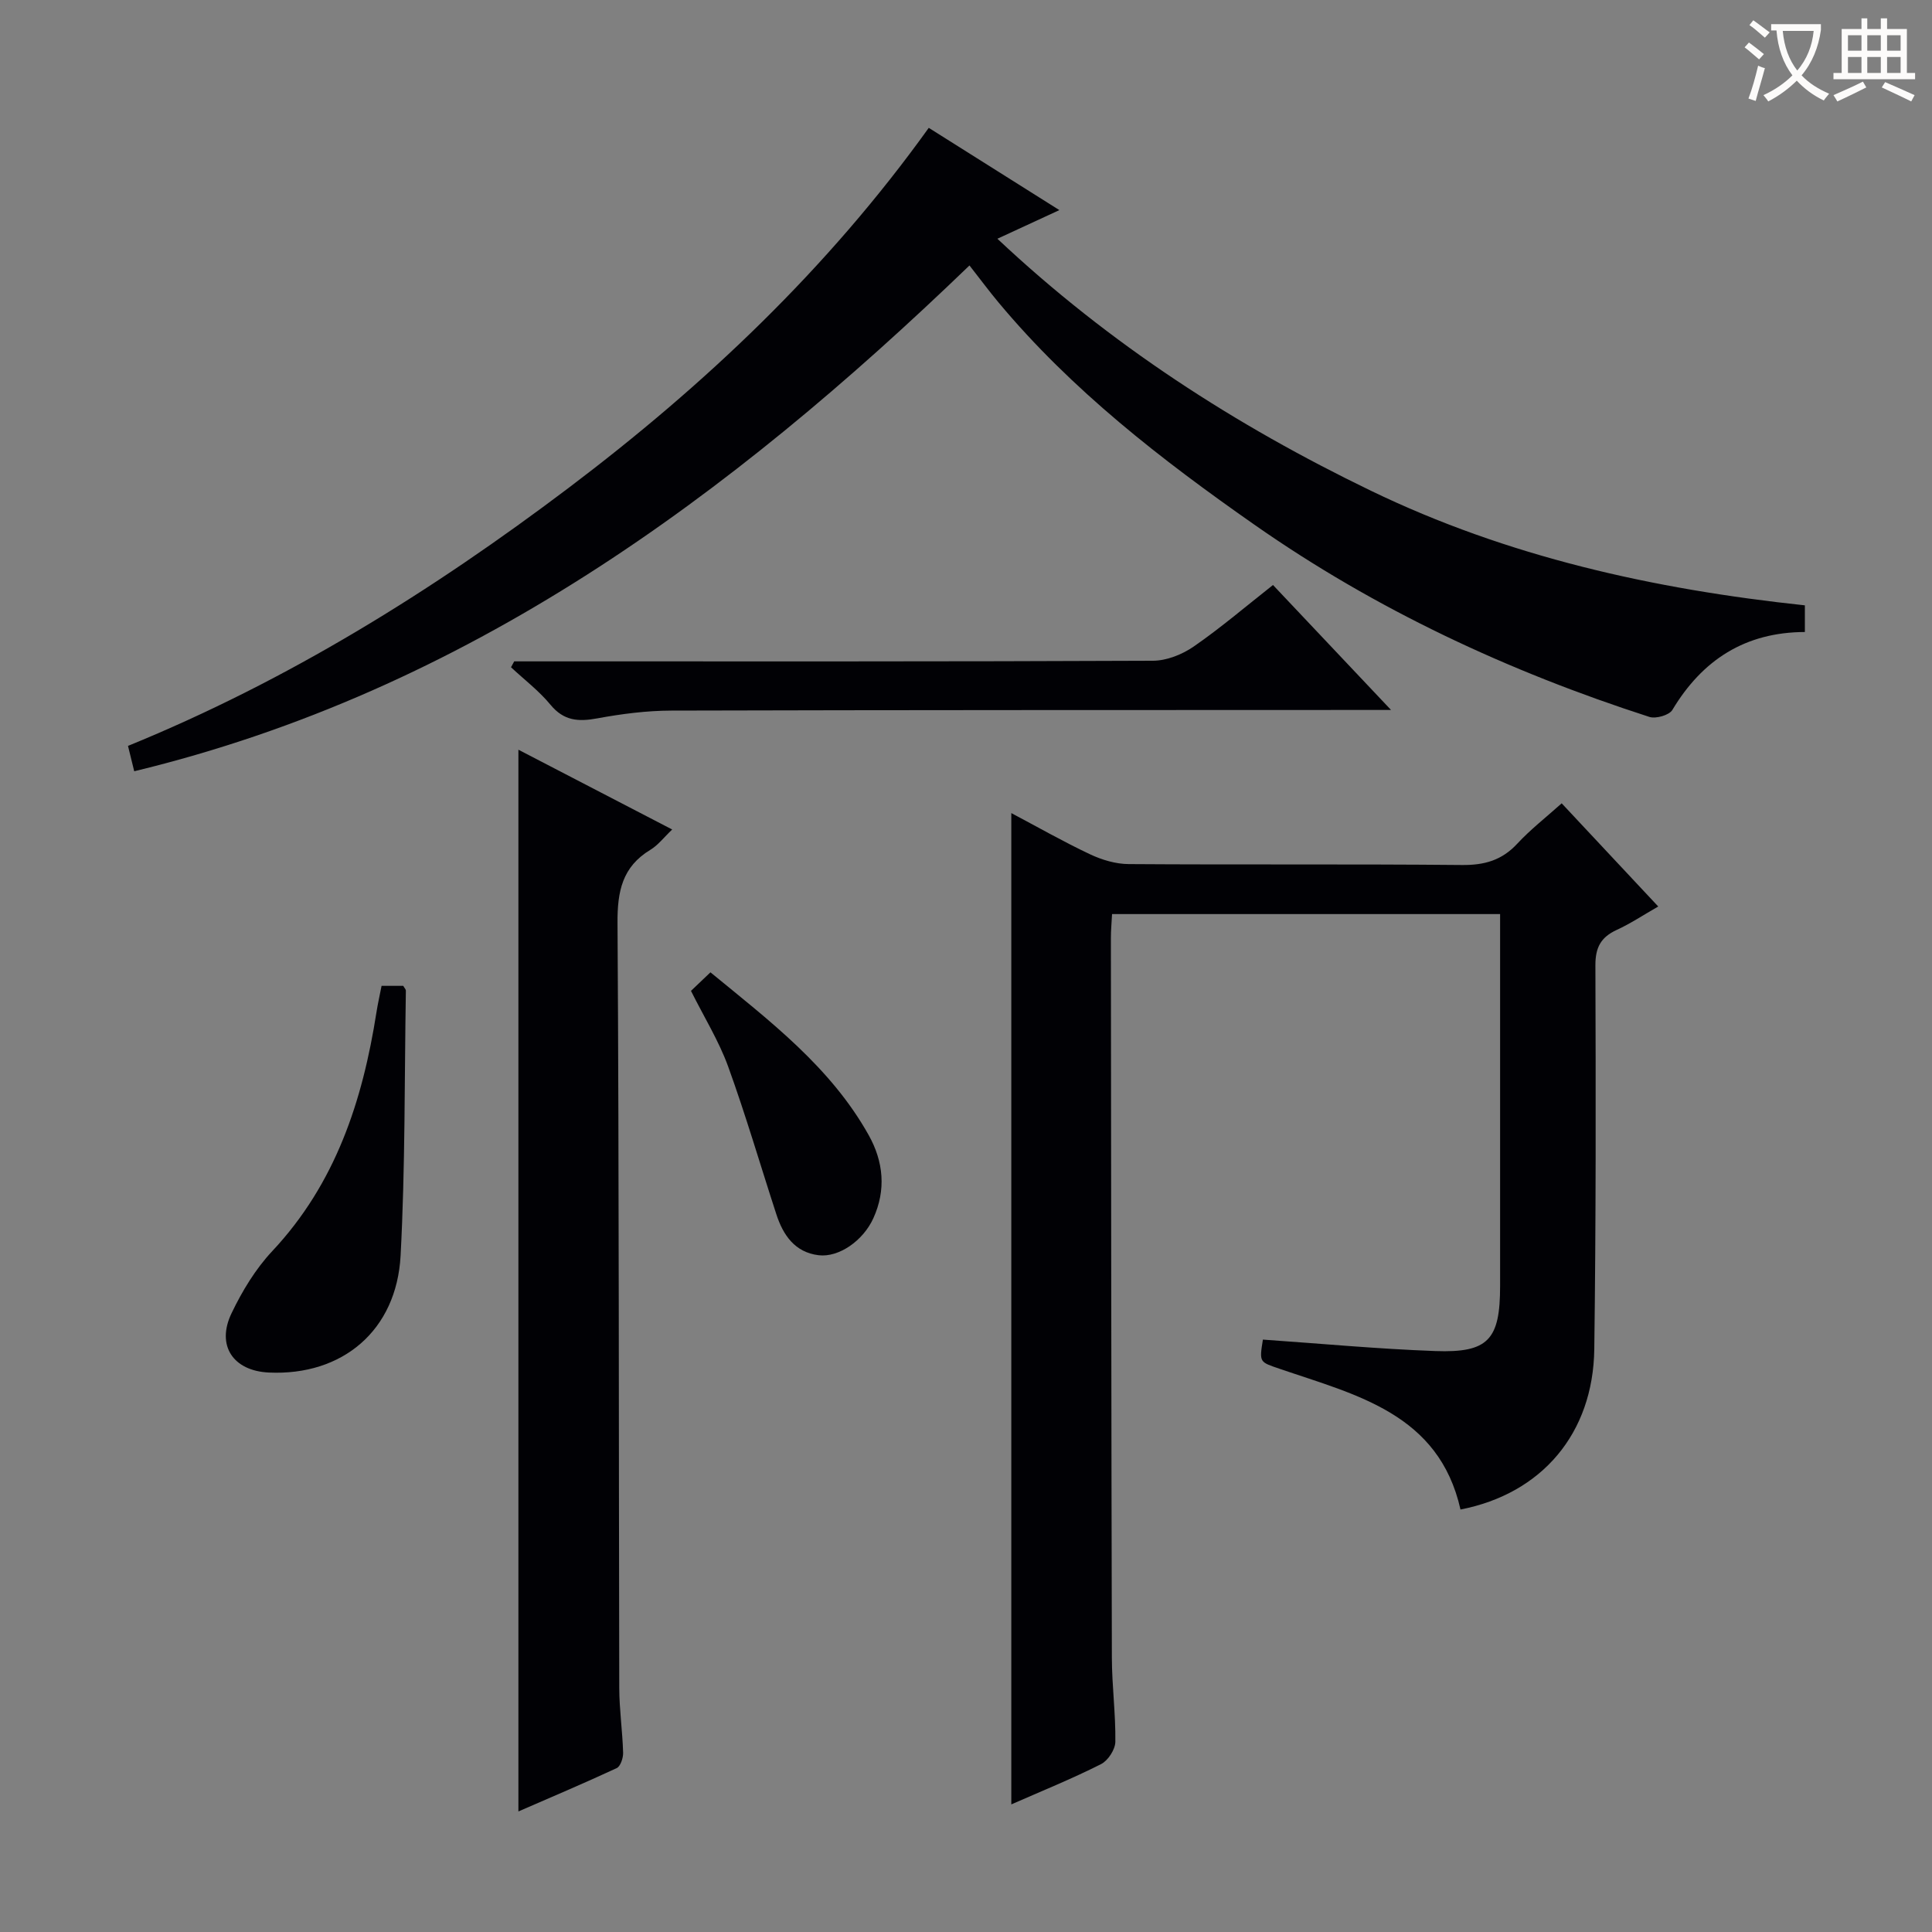
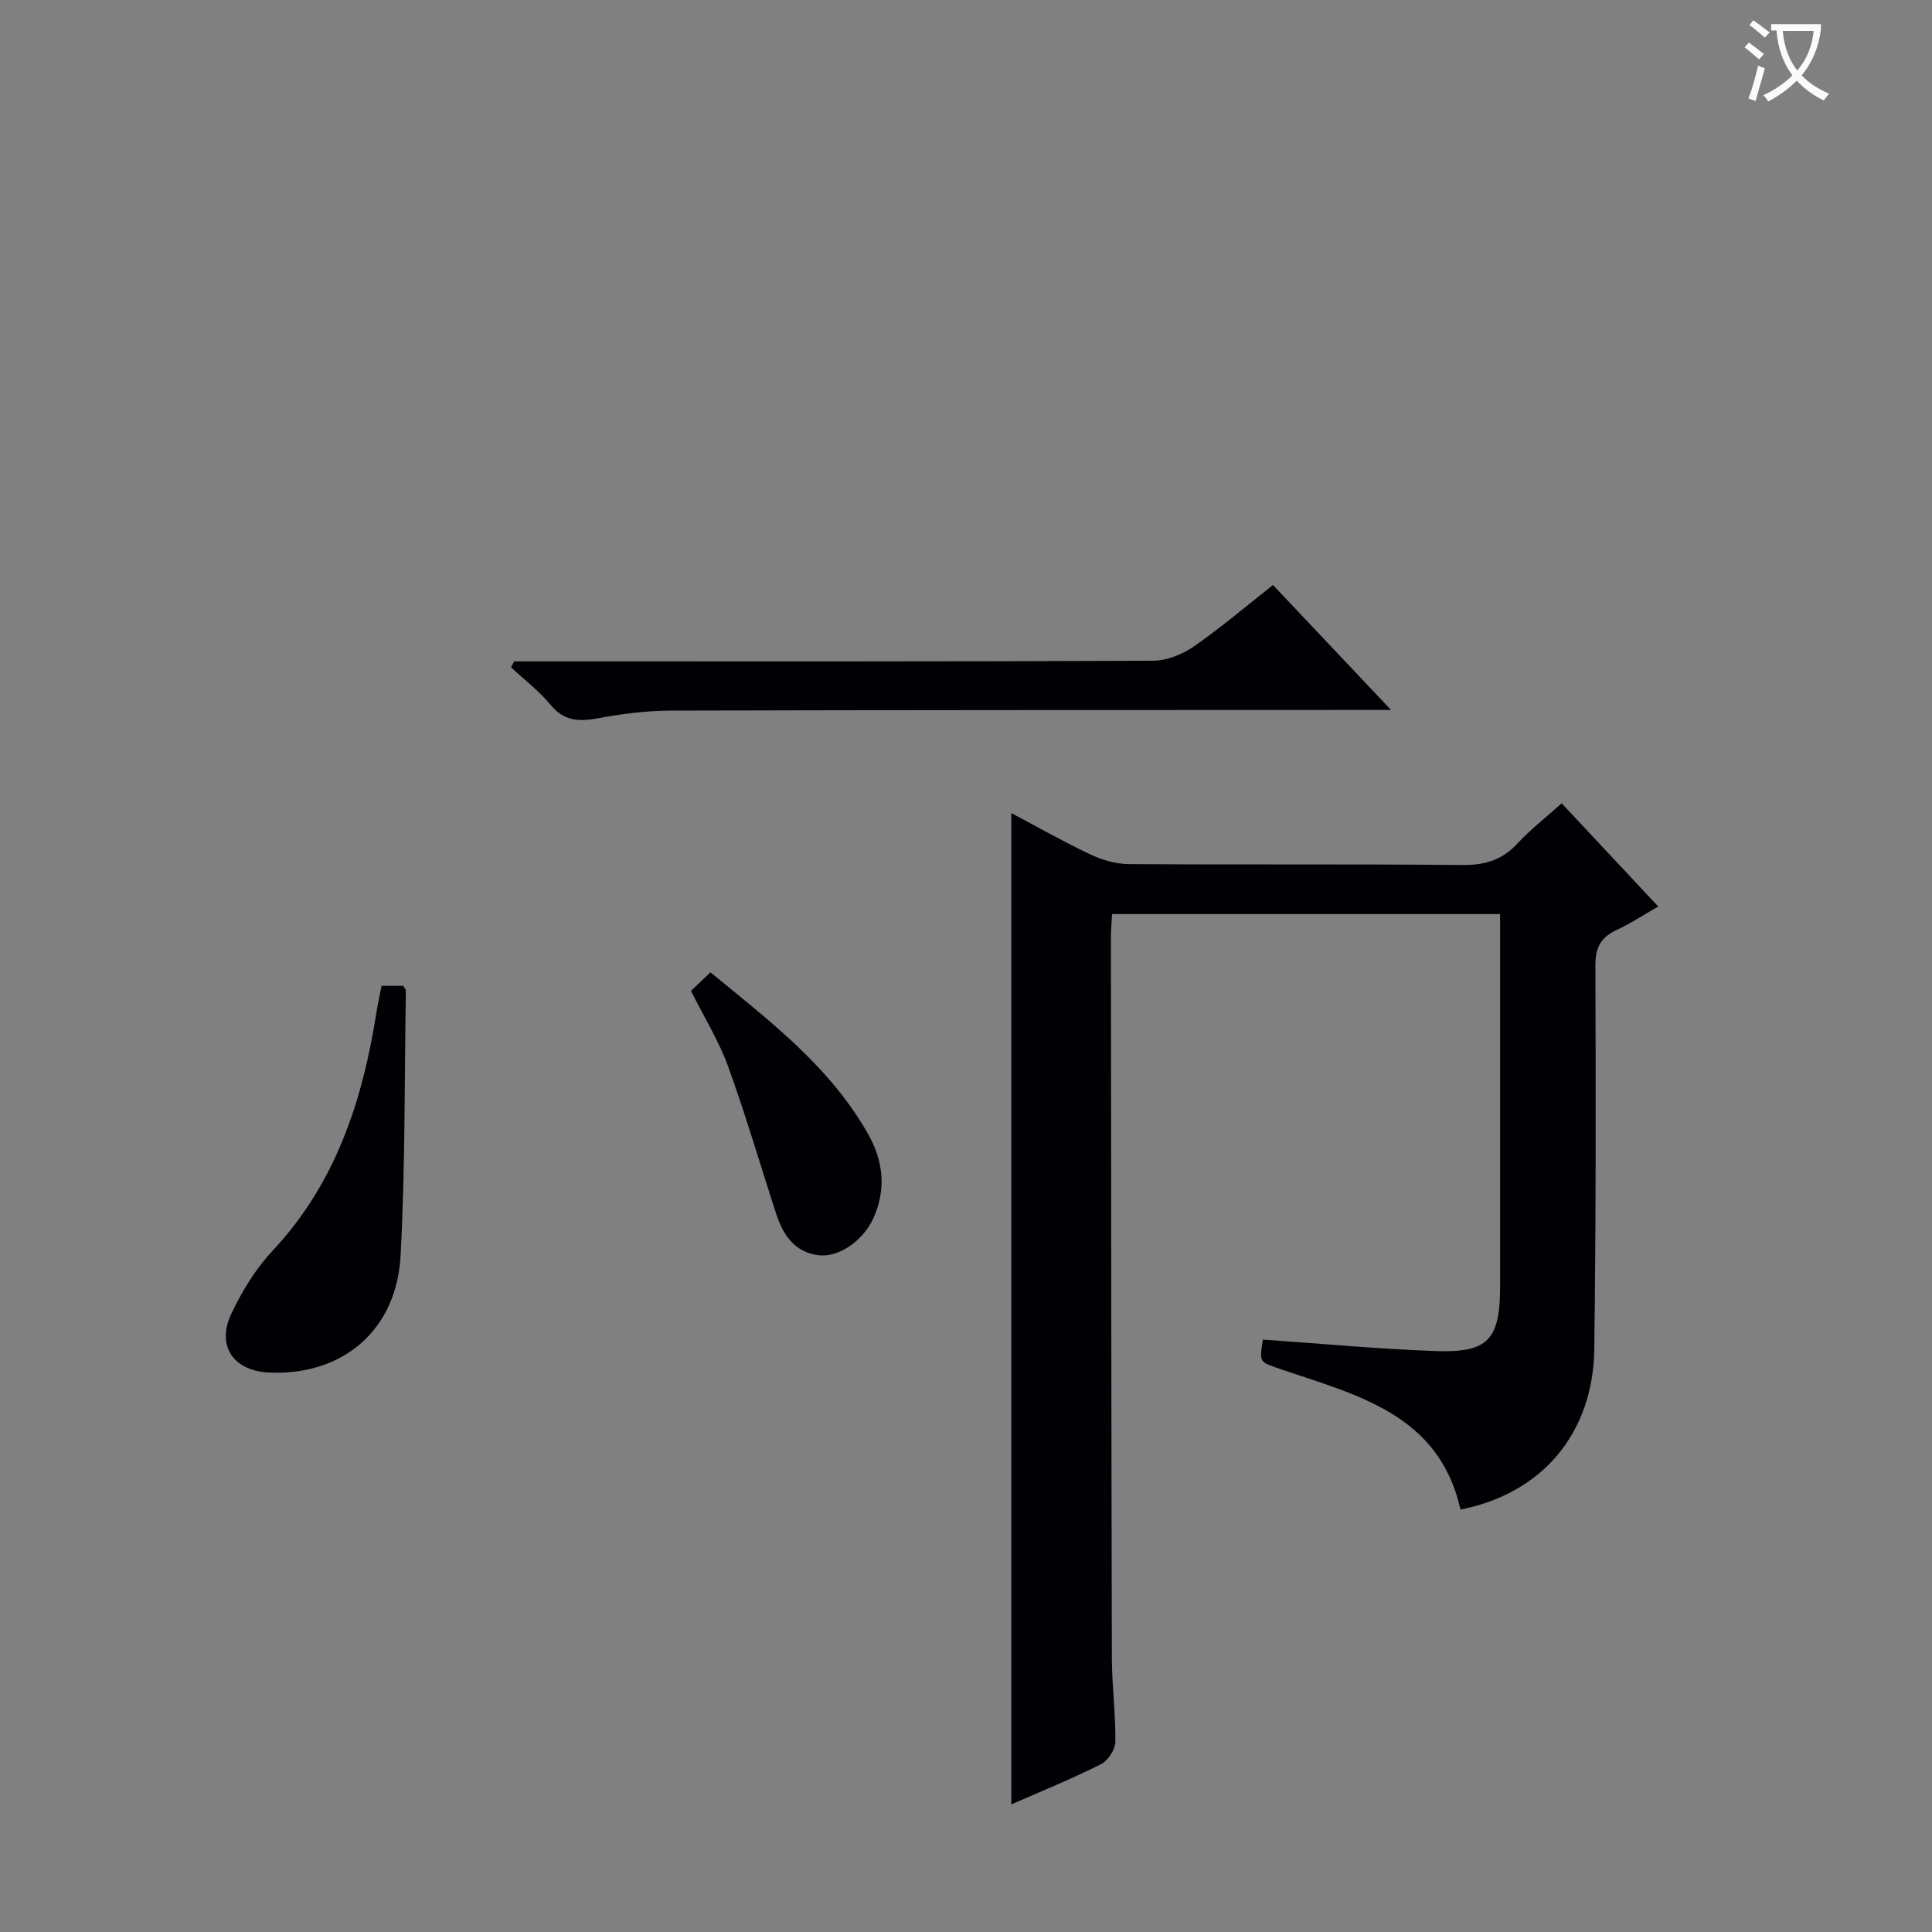
<svg xmlns="http://www.w3.org/2000/svg" enable-background="new 0 0 400 400" viewBox="0 0 400 400">
  <rect x="0" y="0" width="400" height="400" fill="#808080" stroke="none" />
  <g fill="#010105">
    <path d="m209.38 373.58c0-68.58 0-136.6 0-205.24 5.52 2.92 10.82 5.95 16.32 8.54 2.45 1.15 5.31 2.01 7.99 2.02 22.99.16 45.98-.03 68.97.19 4.67.05 8.29-.97 11.49-4.43 2.69-2.9 5.85-5.36 9.18-8.34 6.63 7.08 13.07 13.96 19.99 21.36-3.04 1.74-5.72 3.53-8.62 4.86-3.26 1.51-4.4 3.62-4.39 7.32.09 26.49.12 52.98-.23 79.46-.23 17.48-10.88 29.94-27.7 33.21-4.47-19.87-21.58-23.7-37.4-29.12-4.22-1.45-4.28-1.27-3.51-6.06 11.9.82 23.78 1.94 35.69 2.37 11 .4 13.42-2.35 13.42-13.47 0-23.66 0-47.32 0-70.98 0-1.95 0-3.9 0-6.02-27.12 0-53.55 0-80.34 0-.09 1.79-.25 3.4-.24 5.01.05 49.65.08 99.3.2 148.94.01 5.81.8 11.62.72 17.42-.02 1.6-1.52 3.9-2.96 4.62-6.03 3.05-12.32 5.59-18.58 8.34z" />
-     <path d="m219.33 43.5c-4.39 2.03-8.27 3.83-12.83 5.93 23.26 21.87 49.28 38.62 77.35 52.18 28.24 13.65 58.45 20.38 89.83 23.72v5.52c-12.33.04-21.21 5.74-27.44 16.14-.65 1.08-3.4 1.87-4.75 1.44-29.13-9.4-56.64-22.21-81.77-39.79-19.27-13.48-37.83-27.84-53.01-46.05-1.91-2.29-3.69-4.69-5.99-7.63-49.71 47.9-103.99 88.05-172.93 104.72-.46-1.89-.84-3.43-1.29-5.25 33.12-13.51 62.98-32.09 91.2-53.4 28.17-21.28 53.62-45.33 74.59-74.56 9.05 5.69 17.84 11.23 27.04 17.03z" />
-     <path d="m107.33 375.04c0-73.29 0-146.14 0-219.82 10.45 5.42 20.79 10.79 31.84 16.52-1.72 1.63-2.92 3.24-4.51 4.2-5.83 3.52-6.85 8.6-6.81 15.13.33 52.79.24 105.59.36 158.38.01 4.48.67 8.95.8 13.43.03 1.08-.54 2.82-1.33 3.19-6.73 3.13-13.58 6.02-20.35 8.97z" />
    <path d="m106.46 136.93h5.25c42.33 0 84.66.06 126.99-.13 2.85-.01 6.08-1.3 8.47-2.96 5.6-3.87 10.79-8.32 16.39-12.72 7.95 8.41 15.78 16.7 24.44 25.87-2.98 0-4.74 0-6.5 0-47.5.02-94.99 0-142.49.13-5.12.01-10.3.68-15.35 1.61-3.92.73-6.94.52-9.69-2.82-2.37-2.88-5.42-5.19-8.17-7.76.22-.39.44-.81.66-1.22z" />
    <path d="m79 204.11h4.49c.25.45.55.73.54 1.02-.3 18.28-.12 36.58-1.09 54.82-.83 15.55-12.08 24.92-27.27 24.22-7.39-.34-10.95-5.58-7.73-12.28 2.2-4.59 4.96-9.16 8.42-12.85 13.12-13.99 18.7-31.09 21.58-49.45.28-1.78.68-3.53 1.06-5.48z" />
    <path d="m143.06 205.15c1.26-1.2 2.44-2.33 4.03-3.84 12.28 10.08 24.87 19.6 32.76 33.7 3.07 5.48 3.64 11.35.96 17.23-2.11 4.64-7.14 8.15-11.33 7.64-4.91-.6-7.34-4.15-8.75-8.49-3.33-10.21-6.33-20.53-9.99-30.62-1.91-5.25-4.93-10.12-7.68-15.62z" />
  </g>
  <path d="m362.1 8.8c1.1.8 2.1 1.6 3.1 2.4l-1 1.1c-1.3-1.1-2.3-2-3-2.5zm1.9 4.8c.5.2.9.4 1.4.5-.6 2.3-1.3 4.5-1.9 6.8l-1.5-.5c.8-2.1 1.4-4.3 2-6.8zm-1-9.4c1.3.9 2.4 1.8 3.4 2.5l-1 1.1c-1.4-1.2-2.4-2.1-3.2-2.6zm3.7 2.2v-1.4h10.3v1.2c-.5 3.6-1.8 6.8-4 9.4 1.5 1.6 3.4 2.8 5.7 3.8-.3.4-.7.8-1.1 1.4-2.3-1.1-4.1-2.5-5.6-4.1-1.6 1.6-3.6 3.1-5.9 4.3-.3-.5-.7-.9-1-1.3 2.4-1.1 4.4-2.5 6-4.1-1.9-2.5-3-5.6-3.3-9.3h-1.1zm8.8 0h-6.4c.3 3.3 1.3 6 3 8.2 2-2.3 3.1-5.1 3.4-8.2z" fill="#fcfbfa" />
-   <path d="m385.3 3.8h1.3v2.2h2.8v-2.2h1.3v2.2h4.1v9.1h1.7v1.3h-16.9v-1.3h1.7v-9.1h4.1v-2.2zm.4 13.1.7 1.2c-1.8.9-3.8 1.9-6 2.9-.2-.4-.5-.8-.8-1.3 2.3-1 4.3-1.9 6.1-2.8zm-3.1-6.4h2.8v-3.2h-2.8zm0 4.6h2.8v-3.3h-2.8zm4-4.6h2.8v-3.2h-2.8zm0 4.6h2.8v-3.3h-2.8zm3.7 1.9c2.1.9 4.1 1.8 6.1 2.7l-.7 1.3c-2.2-1.1-4.2-2-6.1-2.9zm3.2-9.7h-2.8v3.2h2.8zm-2.8 7.8h2.8v-3.3h-2.8z" fill="#fcfbfa" />
</svg>